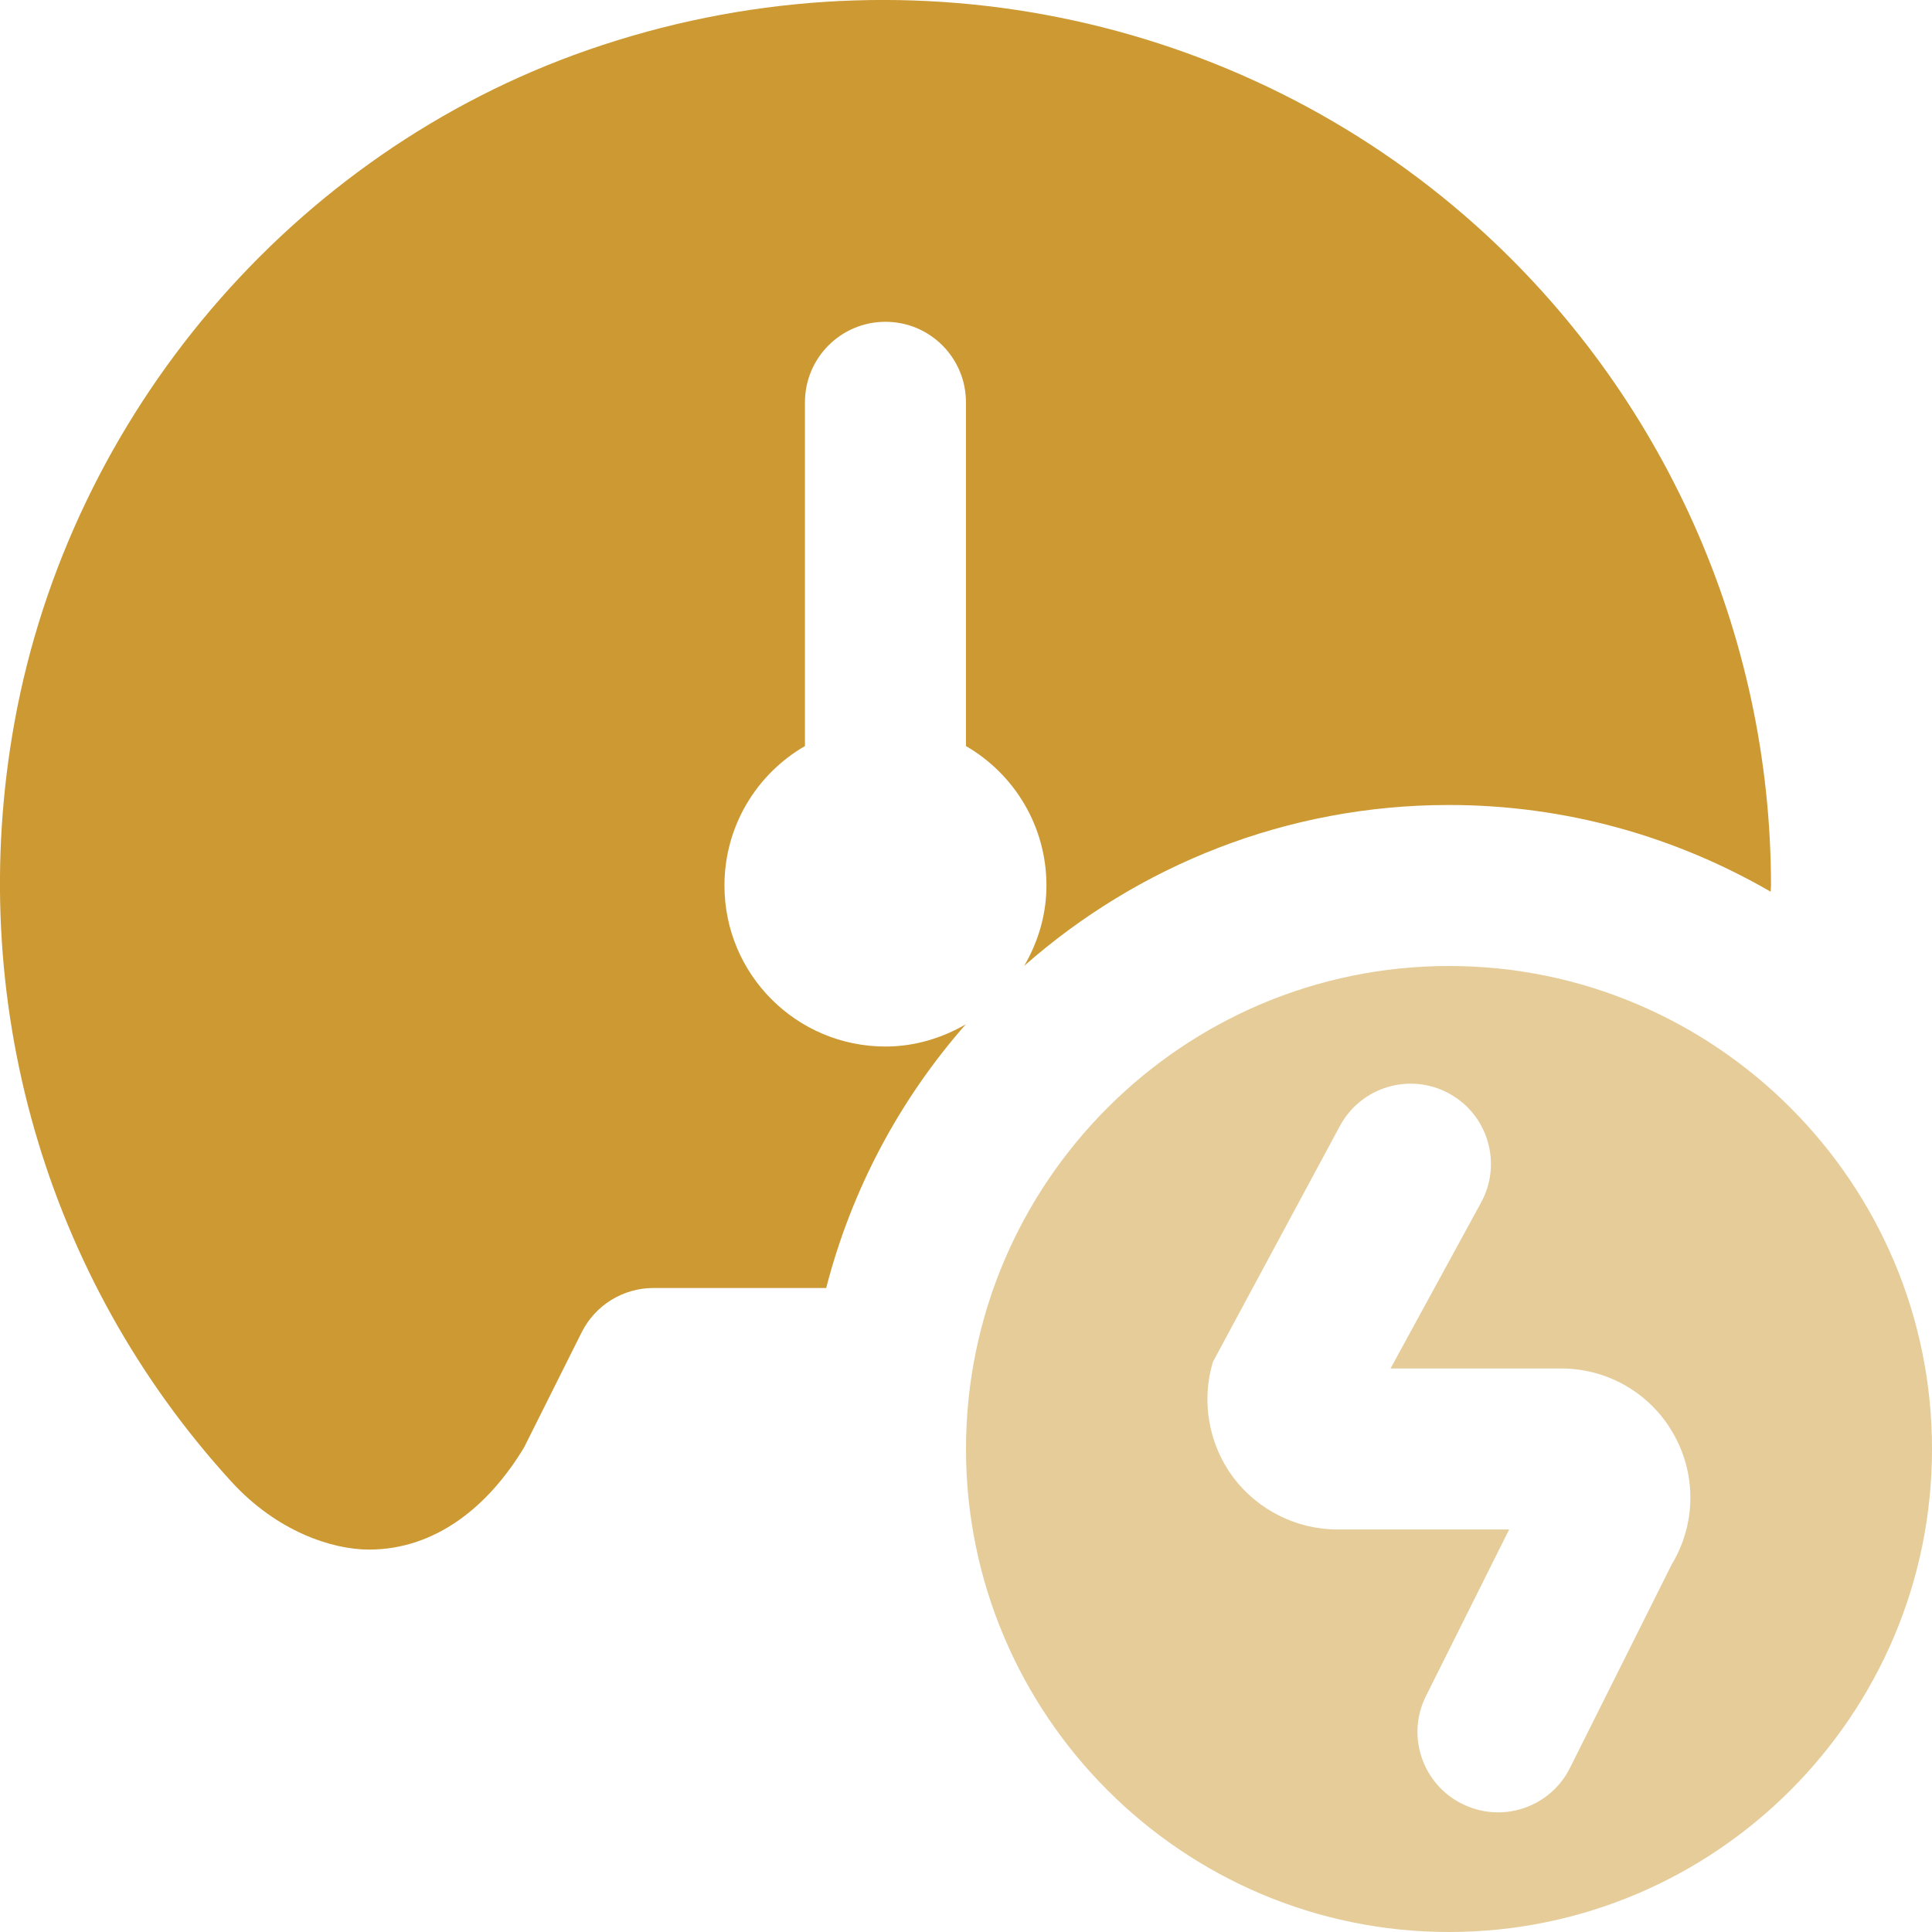
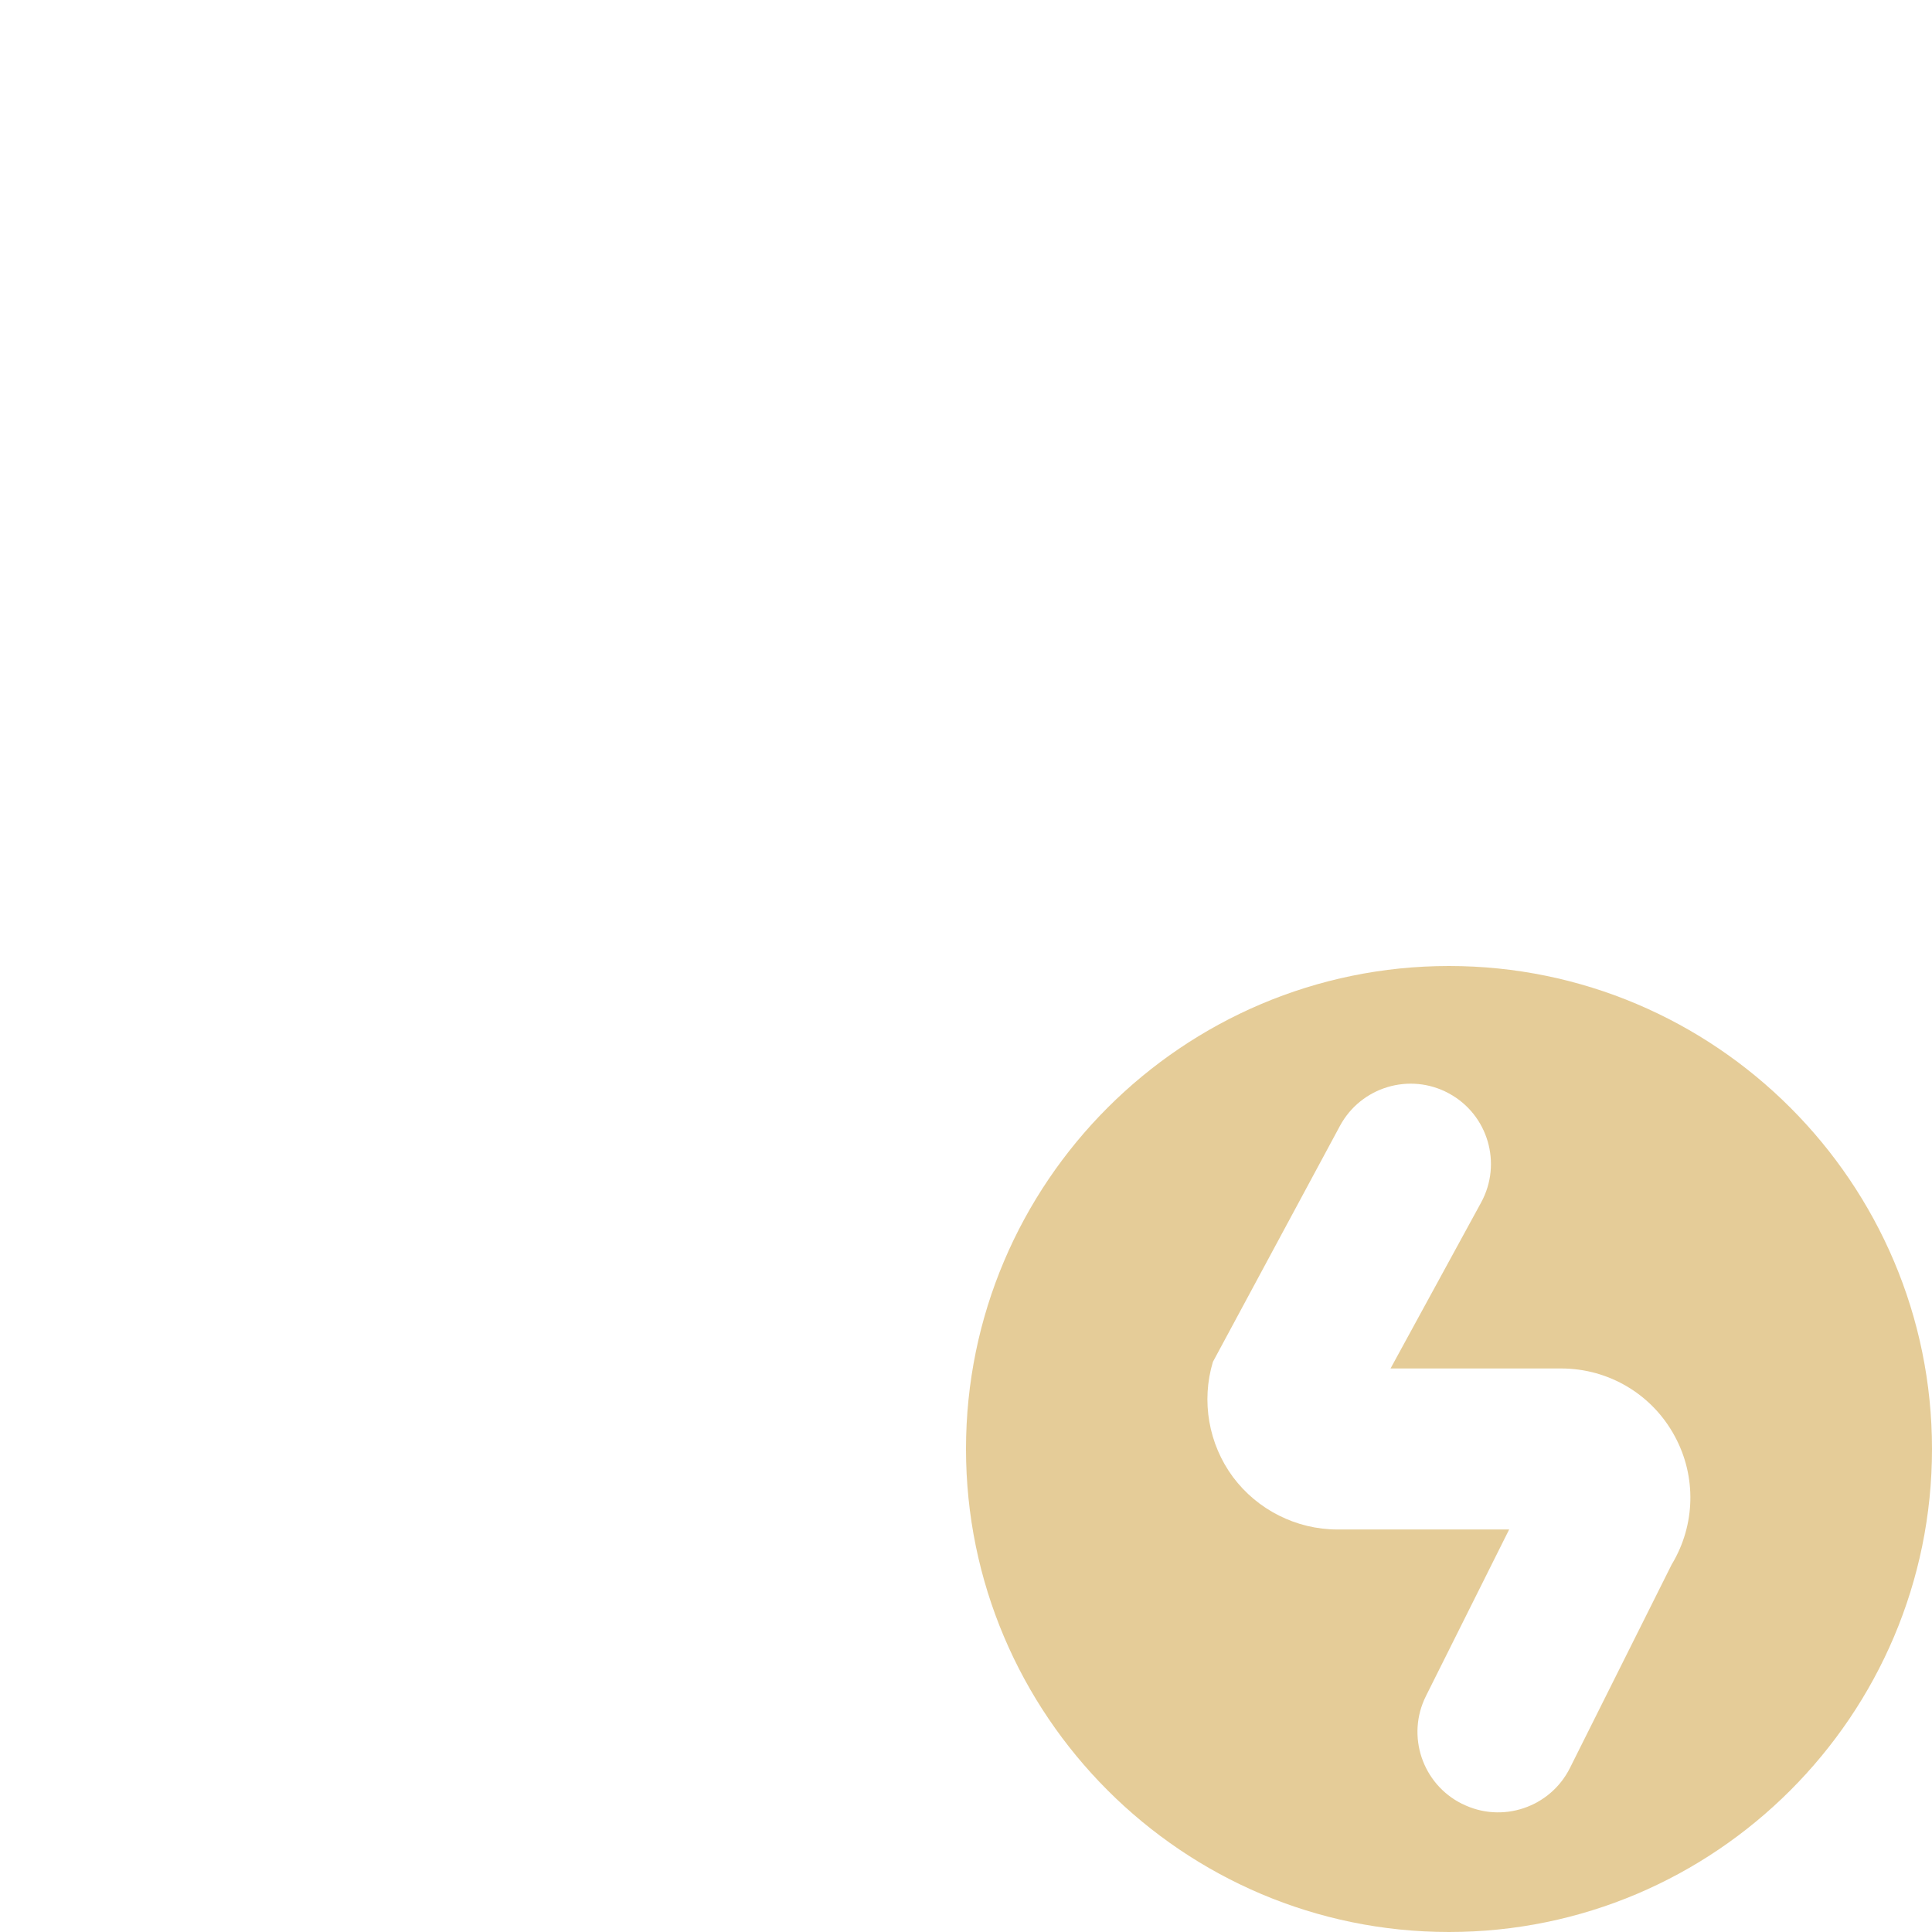
<svg xmlns="http://www.w3.org/2000/svg" xml:space="preserve" width="0.5in" height="0.5in" version="1.1" style="shape-rendering:geometricPrecision; text-rendering:geometricPrecision; image-rendering:optimizeQuality; fill-rule:evenodd; clip-rule:evenodd" viewBox="0 0 500 500" data-name="Layer 1">
  <defs>
    <style type="text/css">
   
    .fil1 {fill:#CC9933;fill-rule:nonzero}
    .fil0 {fill:#CC9933;fill-rule:nonzero;fill-opacity:0.502}
   
  </style>
  </defs>
  <g id="Layer_x0020_1">
    <g id="_2525441088224">
      <path class="fil0" d="M375 250c-68.91,0 -125,56.09 -125,125 0,68.91 56.09,125 125,125 68.91,0 125,-56.09 125,-125 0,-68.91 -56.09,-125 -125,-125zm57.74 154.68l-26.44 52.87c-5.13,10.25 -17.61,14.42 -27.85,9.3l-0.11 -0.04c-10.26,-5.13 -14.44,-17.61 -9.31,-27.87l21.54 -43.11 -44.45 0c-10.61,0 -20.69,-5.08 -27.03,-13.58 -6.31,-8.52 -8.25,-19.65 -5.19,-29.8l32.87 -61.06c5.44,-10.1 18.06,-13.9 28.17,-8.44l0.01 0.01c10.13,5.46 13.87,18.13 8.37,28.23l-23.45 42.97 44.18 0c12.33,0 23.61,6.75 29.42,17.61 5.61,10.4 5.27,22.87 -0.73,32.94l0 -0.03z" />
-       <path class="fil1" d="M213.8 333.33l-44.67 0c-7.9,0 -15.1,4.46 -18.62,11.52l-14.88 29.74c-9.22,15.33 -22.96,26.44 -40.15,26.44 -9.54,0 -23.8,-4.69 -35.56,-17.54 -48.24,-52.75 -69.09,-125.08 -56.18,-196.52 14.44,-79.7 71.84,-147.39 148.34,-174.01 80.67,-28.09 168.55,-9.44 229.77,45.29 48.61,43.46 76.48,105.75 76.48,170.9 0,0.54 -0.07,1.08 -0.09,1.62 -24.52,-14.19 -52.89,-22.44 -83.25,-22.44 -42.17,0 -80.56,15.77 -109.91,41.61 3.56,-6.13 5.74,-13.17 5.74,-20.77 0,-15.42 -8.37,-28.87 -20.83,-36.09l0 -88.96c0,-11.52 -9.33,-20.84 -20.83,-20.84 -11.51,0 -20.84,9.32 -20.84,20.84l0 88.96c-12.46,7.2 -20.83,20.67 -20.83,36.09 0,23.02 18.64,41.67 41.67,41.67 7.6,0 14.62,-2.19 20.77,-5.74 -16.98,19.31 -29.5,42.56 -36.12,68.25l-0.02 -0.01z" />
    </g>
  </g>
</svg>